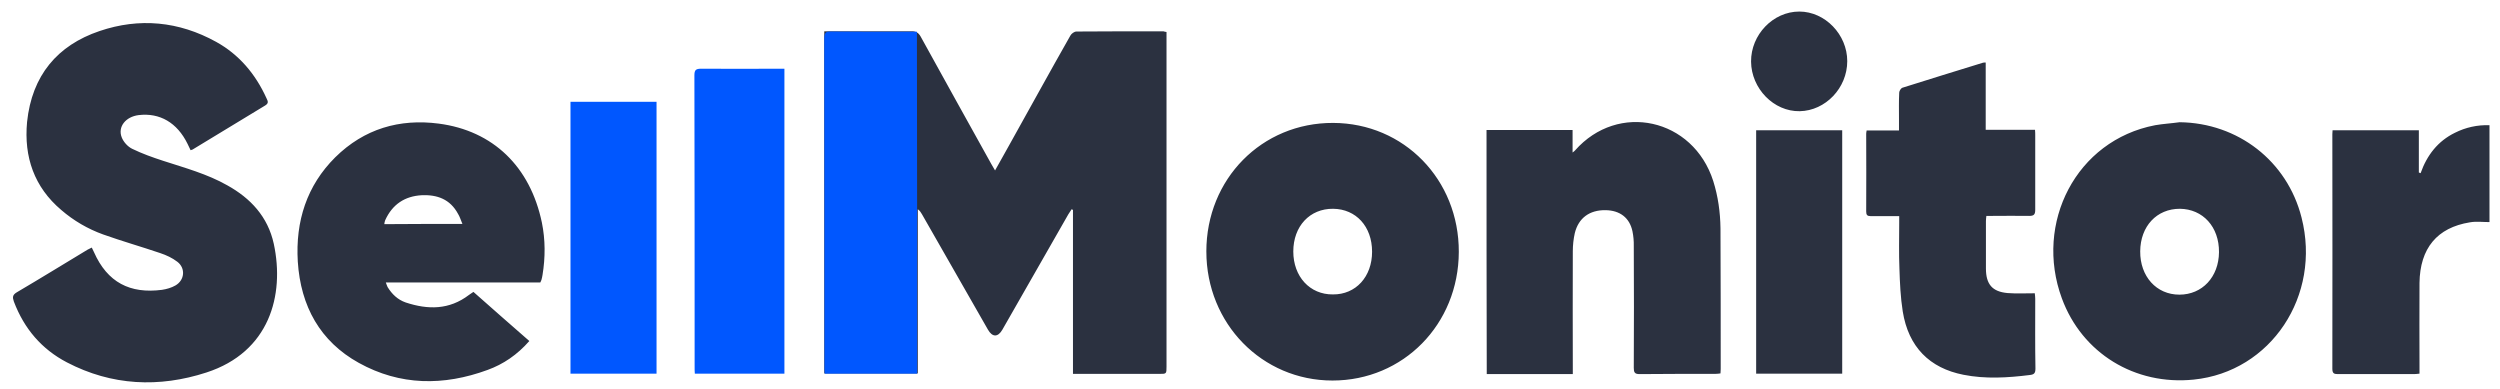
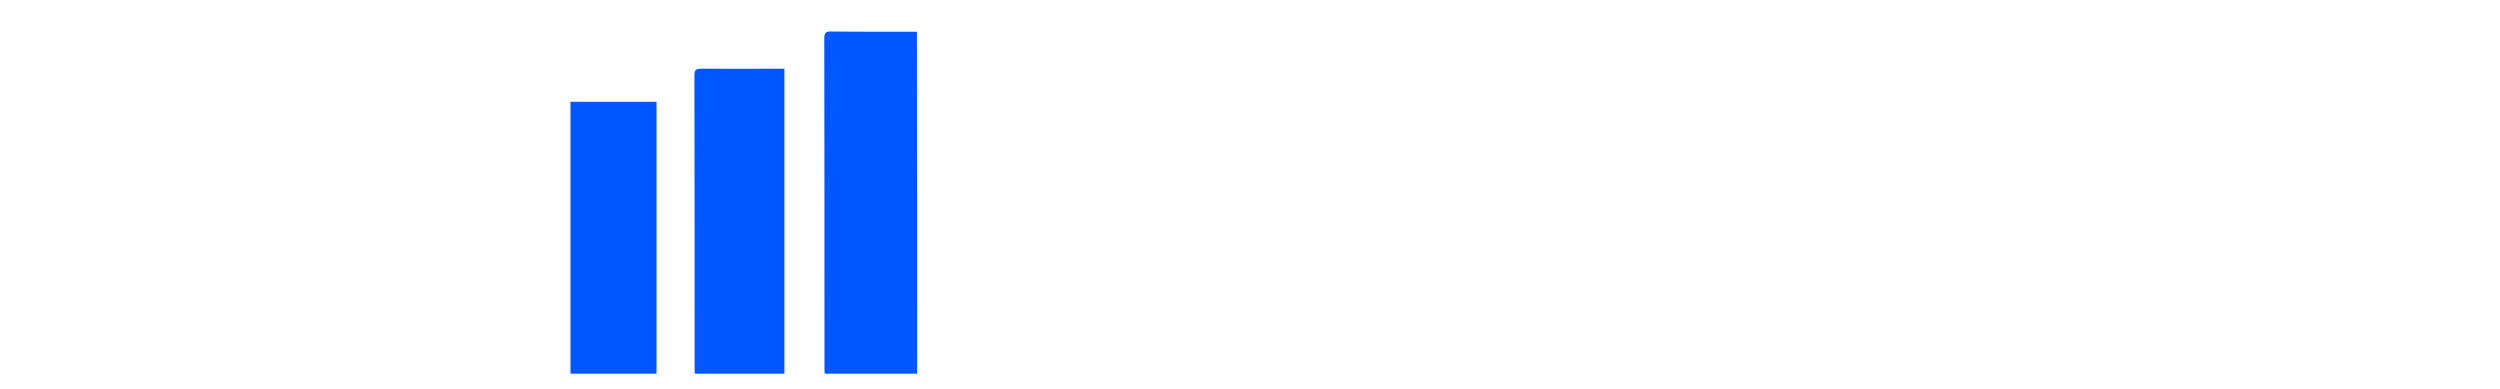
<svg xmlns="http://www.w3.org/2000/svg" width="180" height="28" viewBox="0 0 180 28" fill="none">
  <g clip-path="url(#clip0_41_32)">
-     <path d="M83.989 2.303V26.39C83.989 26.92 83.989 26.92 83.466 26.92H77.254V15.114L77.158 15.064C77.079 15.18 77 15.312 76.921 15.428C75.336 18.205 73.751 20.982 72.167 23.743C71.85 24.289 71.454 24.289 71.137 23.743C69.552 20.966 67.967 18.189 66.383 15.428C66.303 15.296 66.24 15.18 66.082 15.064V26.884H59.347V2.254H65.638C65.955 2.254 66.129 2.353 66.288 2.634C67.968 5.692 69.678 8.75 71.374 11.809C71.454 11.941 71.533 12.089 71.644 12.272C72.008 11.61 72.357 11.015 72.69 10.403C74.148 7.792 75.59 5.163 77.064 2.568C77.143 2.419 77.349 2.27 77.507 2.27C79.599 2.254 81.675 2.254 83.767 2.254C83.839 2.28 83.913 2.295 83.989 2.303ZM107.03 9.362H113.226V10.982C113.337 10.9 113.369 10.867 113.401 10.833C116.507 7.313 121.91 8.519 123.353 13.033C123.701 14.14 123.86 15.28 123.875 16.438C123.891 19.81 123.891 23.198 123.891 26.571C123.891 26.671 123.875 26.753 123.875 26.885C123.749 26.902 123.638 26.918 123.511 26.918C121.689 26.918 119.866 26.918 118.044 26.935C117.695 26.935 117.632 26.802 117.632 26.488C117.648 23.562 117.648 20.636 117.632 17.71C117.64 17.355 117.608 17 117.537 16.652C117.331 15.677 116.633 15.148 115.603 15.132C114.447 15.115 113.654 15.694 113.385 16.785C113.29 17.214 113.243 17.652 113.242 18.091C113.226 20.868 113.242 23.645 113.242 26.422V26.935H107.046C107.03 21.066 107.03 15.231 107.03 9.362ZM86.857 18.107C86.857 12.883 90.851 8.833 95.985 8.85C101.088 8.866 105.05 12.933 105.034 18.14C105.018 23.347 101.04 27.398 95.938 27.398C90.867 27.398 86.858 23.298 86.858 18.108L86.857 18.107ZM98.79 18.124C98.79 16.305 97.633 15.049 95.985 15.032C94.305 15.016 93.117 16.289 93.117 18.107C93.117 19.909 94.305 21.215 95.969 21.198C97.617 21.215 98.79 19.925 98.79 18.124ZM156.931 8.8C161.131 8.85 164.68 11.594 165.71 15.66C167.152 21.281 163.508 26.77 157.945 27.331C153.73 27.761 149.911 25.447 148.453 21.479C146.456 16.057 149.483 10.106 155.172 9.015C155.743 8.915 156.345 8.883 156.931 8.8ZM156.947 15.032C155.283 15.032 154.11 16.289 154.095 18.09C154.079 19.909 155.267 21.215 156.915 21.215C158.563 21.215 159.752 19.942 159.768 18.157C159.784 16.338 158.611 15.049 156.947 15.032ZM142.971 9.346H146.521C146.537 9.511 146.537 9.643 146.537 9.776V15.098C146.537 15.445 146.442 15.545 146.109 15.545C145.221 15.528 144.334 15.545 143.462 15.545H143.019C143.003 15.694 142.987 15.793 142.987 15.908V19.33C142.987 20.471 143.446 21 144.54 21.1C145.174 21.149 145.823 21.116 146.505 21.116C146.521 21.265 146.537 21.396 146.537 21.512C146.537 23.182 146.521 24.868 146.552 26.538C146.552 26.885 146.442 26.968 146.14 27.001C144.556 27.199 142.955 27.298 141.371 26.984C138.93 26.504 137.409 24.984 136.997 22.422C136.838 21.413 136.791 20.372 136.759 19.347C136.712 18.256 136.743 17.148 136.743 16.057V15.561H134.683C134.445 15.561 134.366 15.479 134.366 15.231C134.382 13.363 134.366 11.495 134.366 9.627C134.366 9.56 134.382 9.494 134.398 9.395H136.727V8.602C136.727 7.957 136.712 7.312 136.743 6.667C136.743 6.552 136.87 6.353 136.965 6.32C138.898 5.709 140.832 5.114 142.765 4.518C142.813 4.502 142.86 4.502 142.971 4.502V9.346ZM174.283 12.47C174.743 11.164 175.535 10.156 176.755 9.56C177.525 9.171 178.381 8.983 179.243 9.015V15.991C178.768 15.991 178.293 15.925 177.833 16.008C175.472 16.388 174.236 17.876 174.204 20.372C174.188 22.372 174.204 24.389 174.204 26.389V26.902C174.046 26.918 173.935 26.935 173.808 26.935H168.341C168.071 26.935 167.929 26.902 167.929 26.555C167.945 20.917 167.929 15.297 167.929 9.66C167.929 9.577 167.945 9.494 167.945 9.379H174.157V12.42C174.201 12.431 174.243 12.448 174.283 12.47ZM132.639 26.902H126.443V9.379H132.639V26.902ZM126.077 4.436C126.061 2.502 127.662 0.832 129.548 0.832C131.402 0.832 133.002 2.485 133.002 4.402C133.002 6.337 131.434 7.973 129.579 8.006C127.709 8.04 126.093 6.37 126.077 4.436ZM6.608 17.826L6.767 18.156C7.734 20.339 9.366 21.166 11.664 20.868C11.996 20.818 12.345 20.718 12.63 20.554C13.296 20.174 13.375 19.314 12.773 18.851C12.408 18.57 11.98 18.371 11.537 18.223C10.174 17.76 8.779 17.363 7.432 16.883C6.323 16.485 5.297 15.886 4.406 15.115C2.472 13.478 1.712 11.312 1.949 8.783C2.299 5.427 4.136 3.262 7.163 2.237C10.031 1.262 12.868 1.527 15.562 3.014C17.21 3.924 18.398 5.328 19.191 7.081C19.286 7.279 19.365 7.428 19.096 7.593L13.866 10.767C13.835 10.784 13.787 10.784 13.724 10.817C13.644 10.651 13.565 10.502 13.502 10.354C12.757 8.833 11.505 8.106 9.984 8.287C9.049 8.403 8.463 9.13 8.764 9.891C8.89 10.221 9.207 10.569 9.524 10.717C10.237 11.065 10.982 11.329 11.743 11.577C13.312 12.089 14.913 12.519 16.37 13.346C18.034 14.272 19.286 15.594 19.714 17.561C20.506 21.264 19.397 25.348 14.864 26.819C11.458 27.926 8.051 27.778 4.818 26.091C3.011 25.149 1.743 23.678 0.998 21.711C0.888 21.397 0.904 21.231 1.205 21.049C2.916 20.041 4.612 18.999 6.307 17.975C6.409 17.929 6.51 17.88 6.608 17.826ZM38.111 24.554C37.24 25.546 36.241 26.224 35.101 26.637C31.947 27.794 28.809 27.777 25.831 26.125C23.057 24.587 21.647 22.058 21.441 18.835C21.266 15.925 22.091 13.362 24.135 11.329C26.226 9.263 28.778 8.535 31.583 8.899C35.513 9.411 38.175 12.007 39.015 16.024C39.268 17.264 39.268 18.537 39.062 19.794C39.043 19.916 39.017 20.038 38.983 20.157C38.967 20.207 38.936 20.256 38.903 20.339H27.78C27.828 20.471 27.86 20.57 27.907 20.669C28.224 21.182 28.637 21.579 29.207 21.777C30.807 22.306 32.344 22.322 33.771 21.231C33.866 21.165 33.961 21.099 34.087 21.016C35.387 22.174 36.734 23.347 38.113 24.554H38.111ZM33.294 16.124C33.167 15.826 33.104 15.594 32.977 15.396C32.407 14.338 31.472 14.007 30.362 14.056C29.158 14.123 28.255 14.702 27.732 15.859C27.7 15.95 27.679 16.044 27.669 16.139C29.523 16.123 31.361 16.123 33.294 16.123V16.124Z" fill="#2B3140" />
    <path d="M56.478 26.902H50.028C50.013 26.736 50.013 26.588 50.013 26.455C50.013 18.19 50.013 13.693 49.997 5.428C49.997 5.031 50.108 4.948 50.488 4.948C52.342 4.965 54.197 4.948 56.051 4.948H56.478V26.902ZM66.034 26.902H59.378C59.362 26.72 59.362 26.554 59.362 26.389C59.362 17.115 59.362 12.057 59.347 2.799C59.347 2.369 59.457 2.254 59.807 2.27C61.581 2.287 63.372 2.287 65.147 2.287H66.018C66.034 11.907 66.034 17.28 66.034 26.902ZM47.271 26.902H41.075V7.329H47.271V26.902Z" fill="#0057FF" />
  </g>
  <defs>
    <clipPath id="clip0_41_32">
      <rect width="180" height="28" fill="white" />
    </clipPath>
  </defs>
</svg>